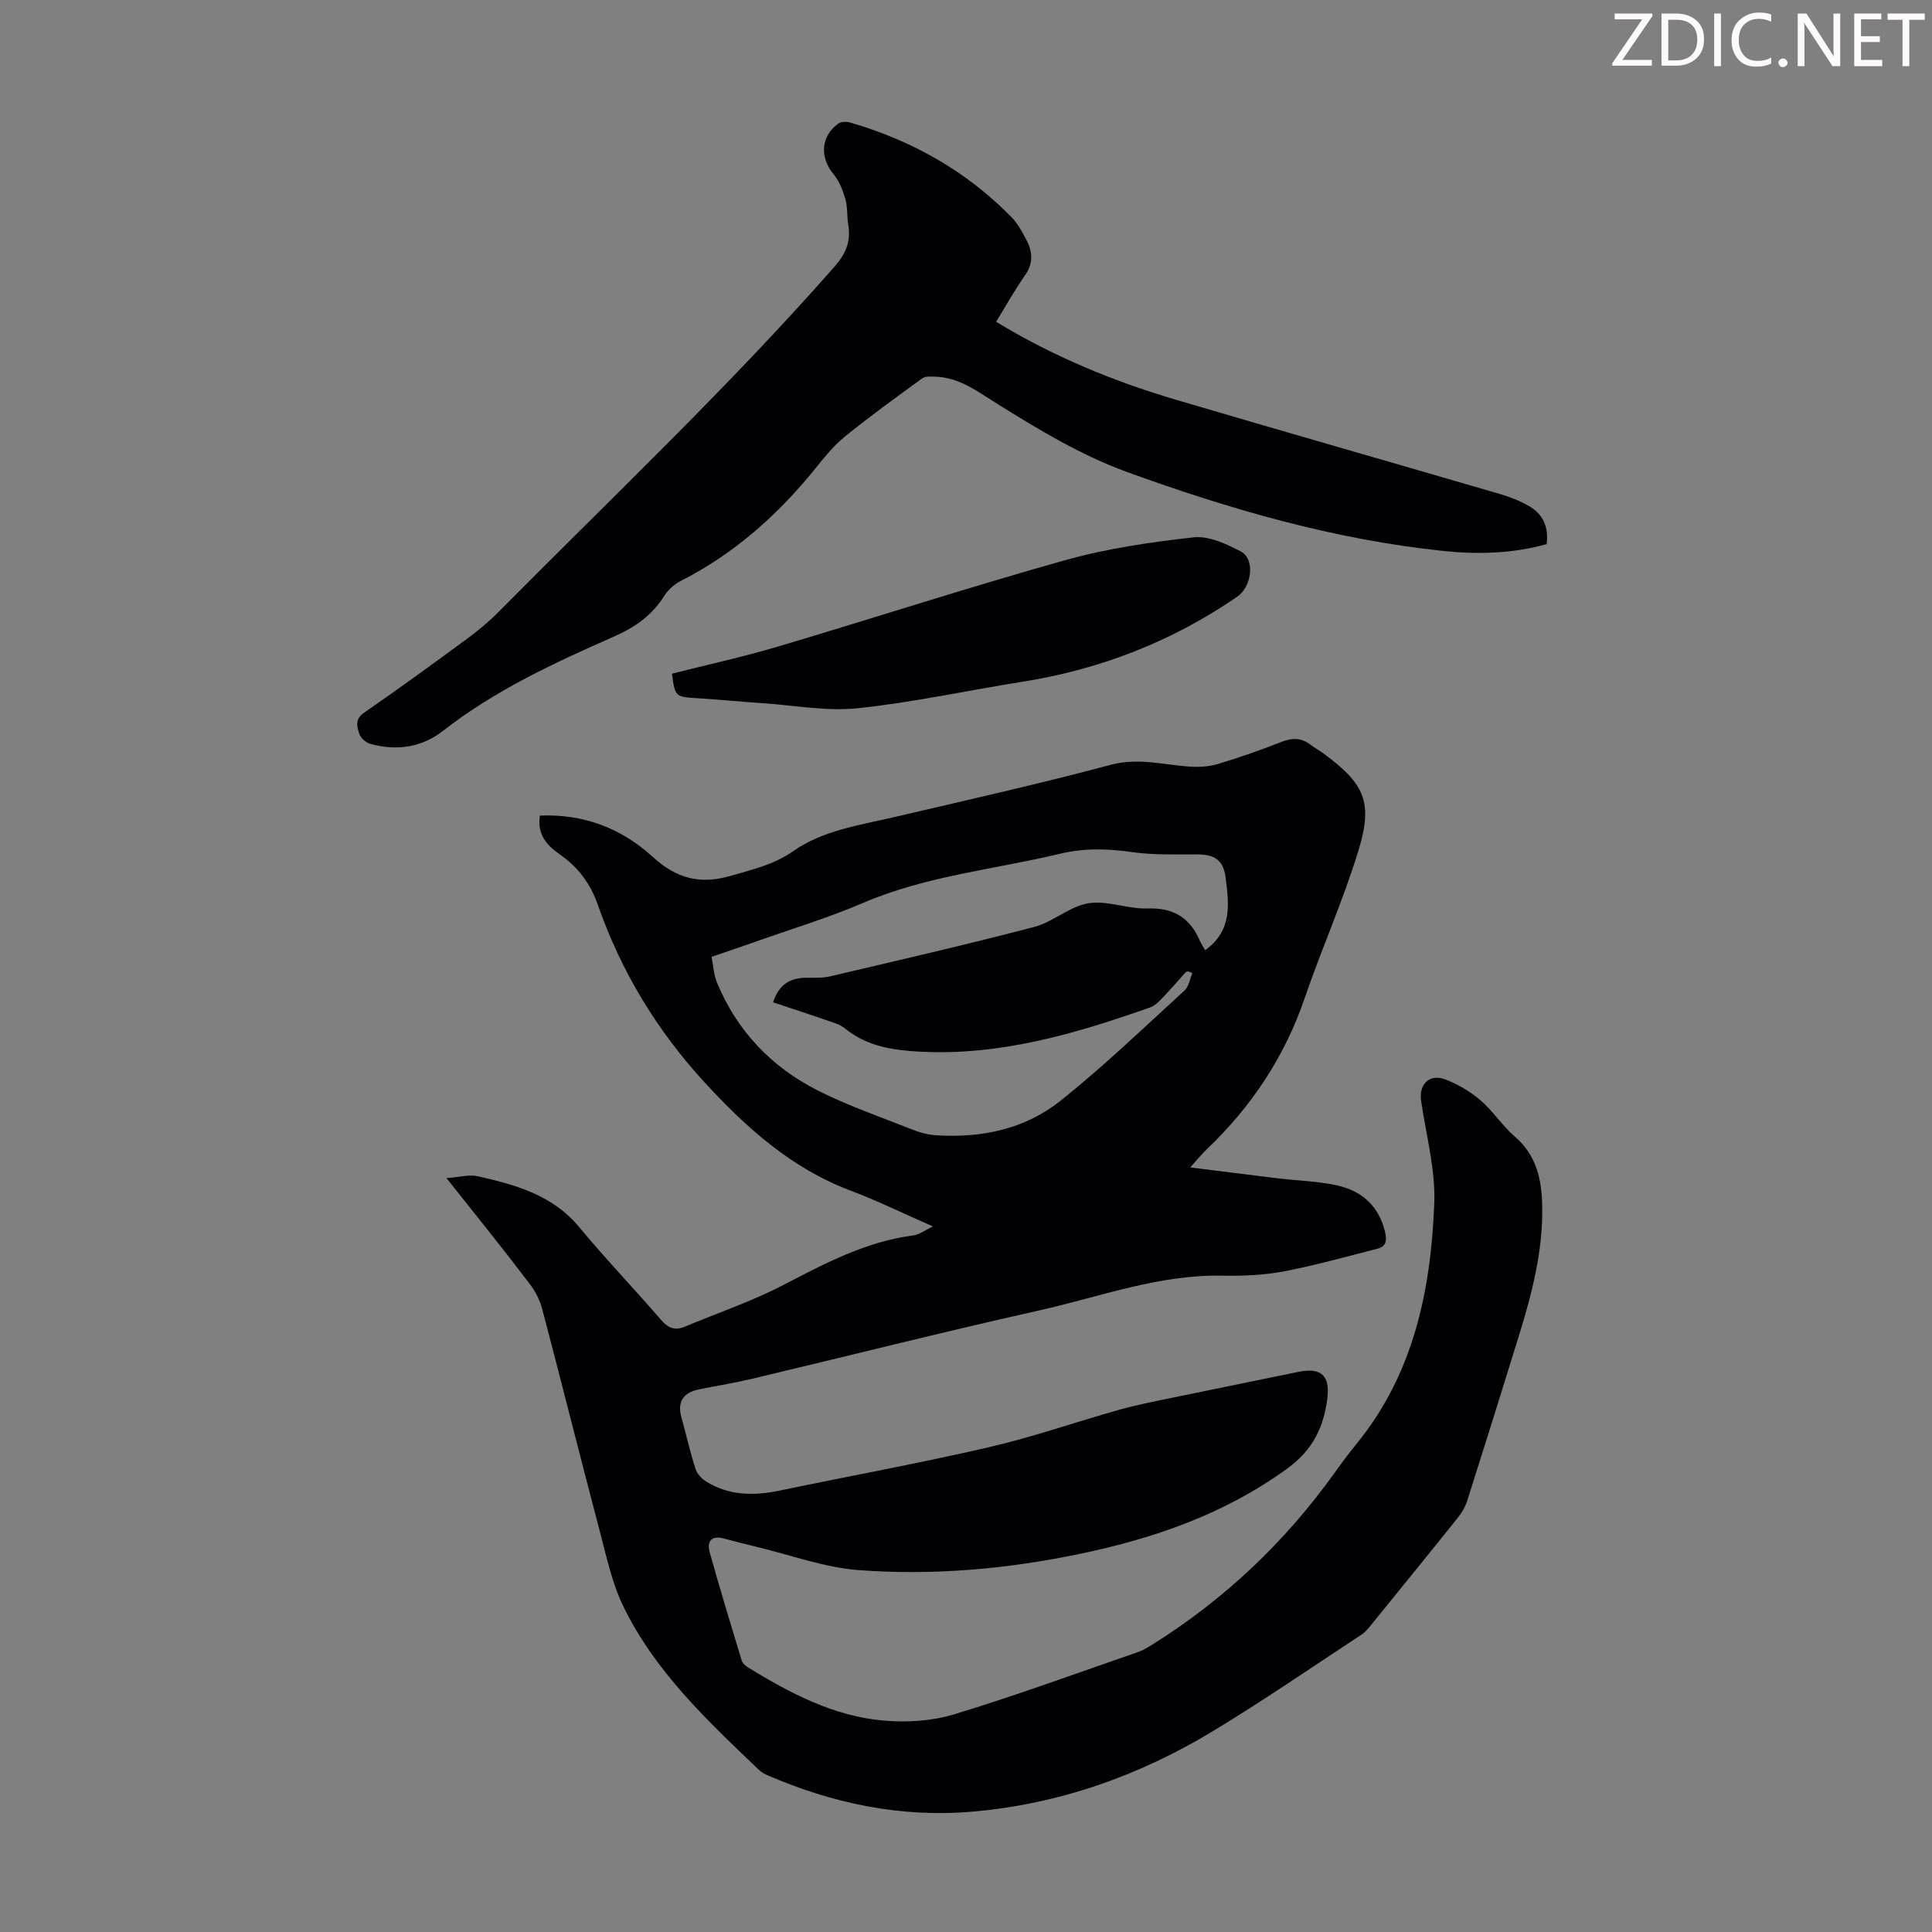
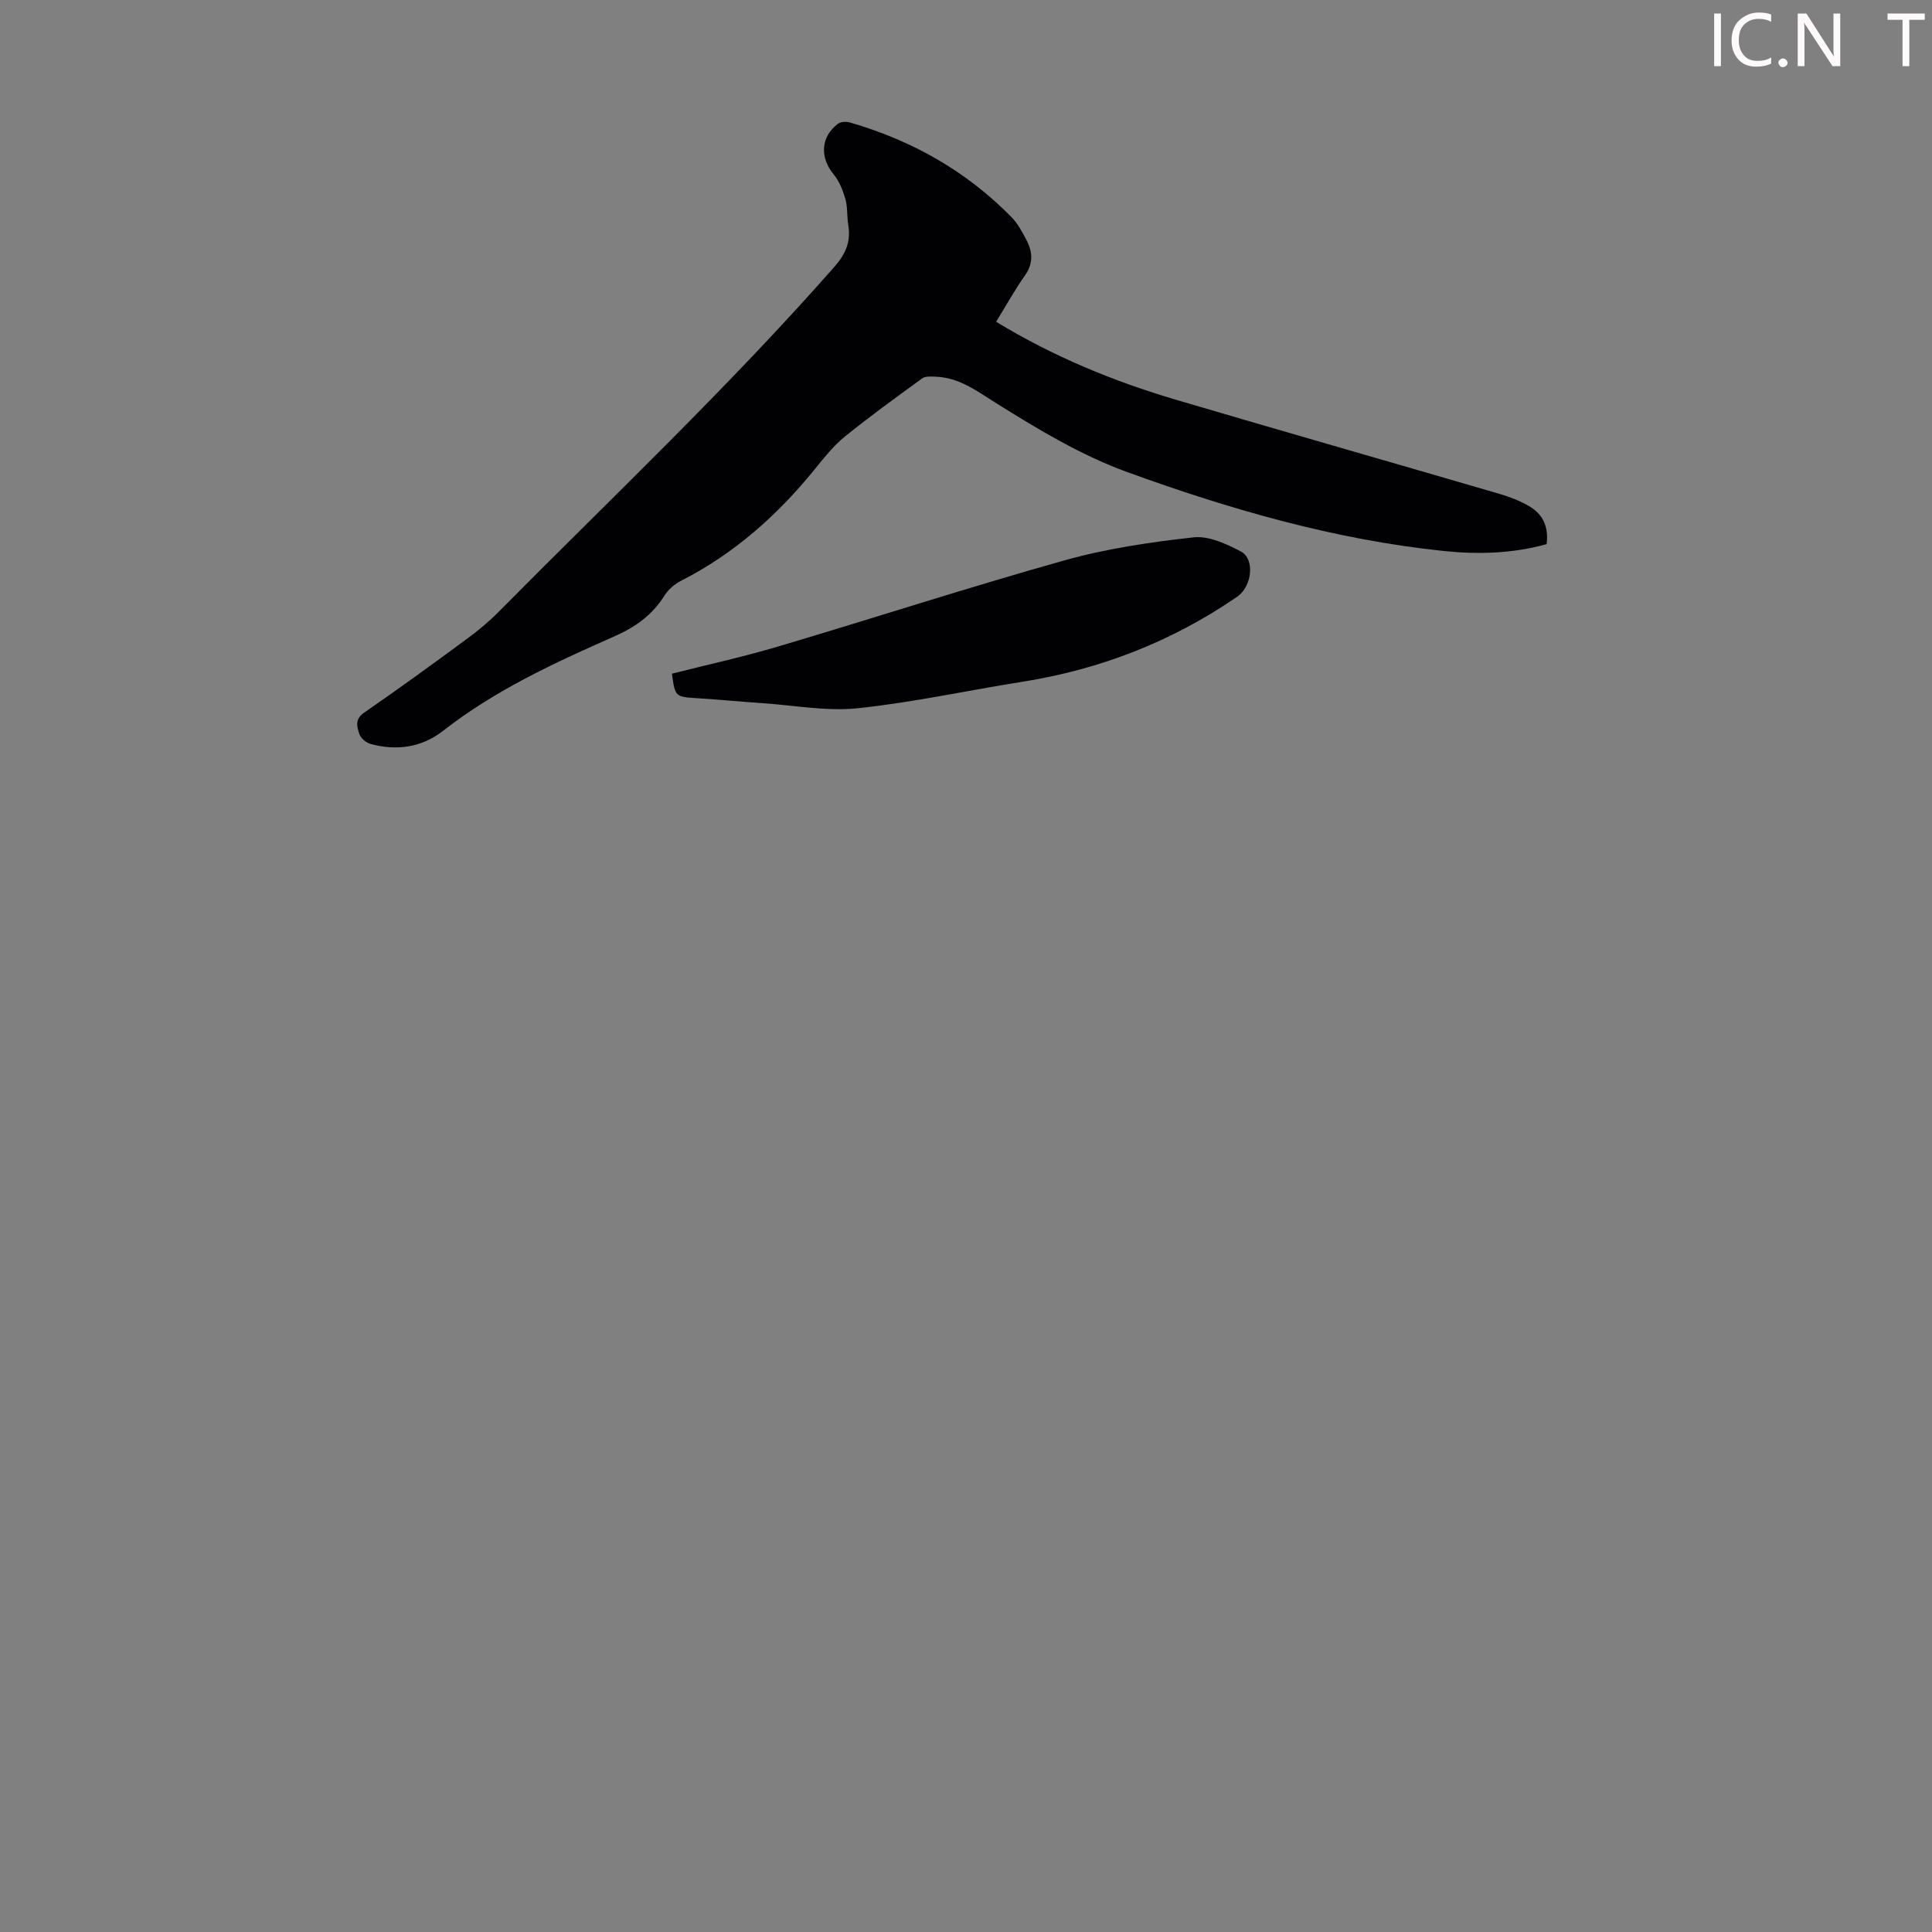
<svg xmlns="http://www.w3.org/2000/svg" enable-background="new 0 0 400 400" viewBox="0 0 400 400">
  <rect x="0" y="0" width="400" height="400" fill="#808080" stroke="none" />
  <g fill="#fcfafa">
-     <path d="m342.2 3.2-6.3 9.2h6.1v1.2h-8.2v-.5l6.2-9.1h-5.7v-1.2h7.8v.4z" />
-     <path d="m344 13.7v-10.9h3.1c1.6 0 3 .5 4.1 1.4 1.1 1 1.6 2.2 1.6 3.9s-.5 3-1.6 4-2.5 1.5-4.2 1.5h-3zm1.4-9.6v8.4h1.6c1.4 0 2.5-.4 3.2-1.1.8-.8 1.2-1.8 1.2-3.2s-.4-2.4-1.2-3.1-1.8-1-3.1-1z" />
    <path d="m356.3 2.8v10.9h-1.4v-10.9z" />
    <path d="m366.6 13.2c-.8.4-1.8.6-3 .6-1.6 0-2.8-.5-3.7-1.5s-1.4-2.3-1.4-3.9c0-1.7.5-3.2 1.6-4.2s2.4-1.6 4-1.6c1 0 1.9.1 2.6.4v1.5c-.8-.4-1.6-.6-2.6-.6-1.2 0-2.2.4-3 1.2s-1.1 1.9-1.1 3.3c0 1.3.4 2.3 1.1 3.1s1.6 1.1 2.8 1.1c1.1 0 2-.2 2.8-.7v1.3z" />
    <path d="m368.2 13c0-.3.1-.5.3-.6.2-.2.4-.3.6-.3.3 0 .5.1.7.3s.3.4.3.6-.1.5-.3.6c-.2.2-.4.3-.7.3s-.5-.1-.6-.3c-.2-.2-.3-.4-.3-.6z" />
    <path d="m381.1 13.7h-1.7l-5.5-8.4c-.2-.2-.3-.5-.4-.7 0 .2.1.8.1 1.5v7.6h-1.4v-10.9h1.8l5.3 8.3c.3.4.4.6.4.8 0-.3-.1-.8-.1-1.6v-7.5h1.4v10.9z" />
-     <path d="m389.7 13.7h-5.8v-10.9h5.6v1.2h-4.2v3.5h3.9v1.2h-3.9v3.7h4.4z" />
    <path d="m398.4 4.1h-3.1v9.6h-1.4v-9.6h-3.1v-1.3h7.7v1.3z" />
  </g>
-   <path d="m92.44 243.91c2.77-.2 4.74-.78 6.49-.38 7.87 1.78 15.53 3.9 21.06 10.61 5.41 6.55 11.34 12.69 16.88 19.14 1.48 1.72 2.88 2.24 4.89 1.4 6.89-2.87 14.02-5.29 20.61-8.73 8.57-4.46 17.02-8.92 26.77-10.18 1.17-.15 2.24-1.01 4.01-1.85-6.23-2.73-11.55-5.35-17.08-7.43-12.21-4.6-21.56-13.01-30.16-22.36-9.88-10.74-17.33-23.02-22.15-36.83-1.53-4.4-4.13-7.84-7.96-10.48-2.65-1.83-4.63-4.16-4.02-7.96 9.1-.39 16.91 2.66 23.38 8.56 4.89 4.46 9.75 5.78 16.2 3.89 4.49-1.32 8.84-2.27 12.83-5.07 6.16-4.32 13.63-5.36 20.82-7.04 15.02-3.51 30.08-6.88 44.97-10.86 5.77-1.54 11.05.06 16.56.39 1.93.12 3.98-.05 5.81-.61 4.38-1.33 8.71-2.84 12.97-4.52 2.18-.86 4.04-.89 5.92.53.89.67 1.89 1.21 2.78 1.87 8.48 6.25 10.3 10.03 7.24 20.06-3.15 10.34-7.61 20.27-11.11 30.51-4.17 12.23-11.06 22.58-20.37 31.44-.96.91-1.79 1.96-3.35 3.69 6.52.82 12.32 1.56 18.12 2.26 4.1.49 8.29.58 12.3 1.47 5.16 1.14 8.69 4.33 9.94 9.75.4 1.76.12 2.91-1.61 3.35-6.47 1.65-12.91 3.47-19.45 4.71-4.15.78-8.47.95-12.7.87-13.1-.25-25.26 4.37-37.75 7.17-19.96 4.47-39.79 9.48-59.69 14.21-3.59.85-7.24 1.43-10.85 2.16-3.21.66-4.58 2.49-3.66 5.8.98 3.55 1.79 7.15 2.91 10.65.33 1.03 1.28 2.06 2.22 2.64 4.76 2.94 9.89 2.98 15.22 1.87 14.43-3.02 28.95-5.66 43.31-8.98 9.13-2.11 18.02-5.24 27.05-7.77 3.74-1.05 7.58-1.78 11.39-2.57 8.52-1.77 17.05-3.48 25.58-5.25 4.7-.97 6.63.7 6.06 5.4-.73 5.98-3 10.75-8.24 14.56-13.08 9.52-27.79 14.57-43.38 17.79-15 3.1-30.17 4.42-45.38 3.29-7.14-.53-14.12-3.14-21.17-4.82-2.28-.55-4.54-1.14-6.81-1.74-2.53-.67-3.53.59-2.92 2.8 2.09 7.51 4.36 14.97 6.63 22.44.17.57.76 1.12 1.3 1.45 8.73 5.36 17.79 10.14 28.15 11.02 4.79.41 9.96.1 14.52-1.29 12.82-3.9 25.42-8.52 38.1-12.9 1.04-.36 2.01-.96 2.95-1.54 14.99-9.38 27.56-21.32 37.84-35.7 1.43-2 2.91-3.98 4.46-5.88 11.83-14.51 15.39-31.83 16.08-49.8.27-7.04-1.71-14.17-2.73-21.24-.48-3.32 1.69-5.6 4.88-4.44 2.65.97 5.24 2.51 7.39 4.34 2.62 2.23 4.53 5.3 7.14 7.54 4.53 3.89 5.57 8.95 5.67 14.46.16 9.18-2.1 17.95-4.78 26.63-3.53 11.42-7.1 22.83-10.72 34.23-.39 1.24-1.08 2.46-1.9 3.49-5.94 7.43-11.94 14.81-17.94 22.19-.63.77-1.28 1.6-2.1 2.13-10.18 6.68-20.22 13.59-30.63 19.9-15.3 9.27-31.88 15.15-49.79 16.72-14.91 1.31-29.13-1.68-42.78-7.63-.6-.26-1.18-.66-1.65-1.12-10.63-10.13-21.37-20.25-27.92-33.66-2.36-4.84-3.51-10.32-4.9-15.59-4.05-15.34-7.89-30.74-11.94-46.08-.49-1.87-1.47-3.75-2.66-5.28-5.38-7.09-10.99-14.04-17.15-21.8zm154.43-42.44c-.29-.12-.57-.24-.86-.36-.19.07-.45.09-.57.23-1.5 1.66-2.95 3.37-4.5 4.98-.83.86-1.73 1.87-2.8 2.25-15.45 5.44-31.08 10.07-47.74 9.16-5.49-.3-10.89-1.07-15.41-4.77-1.16-.95-2.79-1.35-4.26-1.86-3.52-1.23-7.08-2.38-10.67-3.58 1.17-3.61 3.43-5.02 6.7-5.09 1.68-.03 3.41.11 5.02-.27 14.14-3.32 28.3-6.57 42.35-10.25 3.91-1.02 7.32-4.27 11.22-4.9 3.91-.63 8.17 1.22 12.24 1.08 5.36-.19 8.76 1.9 10.82 6.66.28.65.69 1.25 1.1 1.98 5.7-4.08 4.93-9.67 4.23-15.08-.48-3.68-2.32-4.75-6.05-4.76-4.46-.01-8.98.16-13.37-.48-5.05-.73-9.9-.84-14.91.36-13.55 3.25-27.55 4.54-40.57 10.11-7.28 3.12-14.9 5.43-22.38 8.08-2.93 1.04-5.88 2.02-9.14 3.14.38 1.9.46 3.73 1.12 5.33 4.13 9.98 11.23 17.43 20.73 22.27 6.35 3.23 13.16 5.56 19.81 8.2 1.53.61 3.21 1.05 4.85 1.15 9.35.59 18.32-1.26 25.64-7.08 8.99-7.15 17.29-15.16 25.79-22.91.87-.81 1.08-2.37 1.61-3.59z" fill="#010103" />
  <path d="m206.24 66.62c11.81 7.19 24.28 12.32 37.28 16.16 22.28 6.58 44.63 12.95 66.93 19.47 2.12.62 4.24 1.44 6.15 2.55 2.86 1.66 4.07 4.31 3.61 7.86-7.04 1.96-14.19 2.15-21.29 1.42-22.6-2.35-44.32-8.64-65.54-16.34-9.47-3.44-18.37-8.79-26.97-14.17-4.15-2.59-7.83-5.47-12.89-5.59-.87-.02-1.96-.1-2.58.35-5.4 3.93-10.82 7.85-16.01 12.05-2.32 1.88-4.25 4.3-6.15 6.65-7.75 9.59-16.76 17.61-27.82 23.24-1.33.68-2.63 1.82-3.42 3.08-2.53 4.06-6.11 6.55-10.44 8.45-12.37 5.45-24.63 11.11-35.41 19.54-4.38 3.42-9.59 4.15-14.96 2.69-.93-.25-2.06-1.21-2.34-2.08-.47-1.46-.98-3.04.97-4.38 7.18-4.96 14.24-10.09 21.26-15.26 2.33-1.71 4.59-3.58 6.62-5.64 23.38-23.61 47.55-46.46 69.53-71.45 2.38-2.71 3.42-5.26 2.85-8.68-.29-1.76-.11-3.63-.59-5.32-.52-1.81-1.27-3.72-2.45-5.14-2.87-3.47-2.68-7.8.94-10.47.58-.43 1.71-.47 2.46-.25 12.8 3.7 24.09 10.05 33.45 19.61 1.3 1.33 2.22 3.08 3.1 4.75 1.27 2.41 1.43 4.78-.28 7.24-2.11 2.99-3.91 6.23-6.01 9.66z" fill="#010103" />
  <path d="m139.12 139.48c7.33-1.86 14.74-3.48 21.99-5.63 19.8-5.88 39.45-12.27 59.34-17.85 8.67-2.43 17.71-3.75 26.68-4.75 3.13-.35 6.77 1.36 9.76 2.92 3.01 1.57 2.31 7.28-.74 9.37-13.48 9.27-28.32 15.05-44.47 17.61-11.36 1.8-22.65 4.28-34.07 5.48-6.45.68-13.12-.6-19.68-1.04-4.46-.3-8.91-.74-13.37-1.02-4.78-.3-4.78-.25-5.44-5.09z" fill="#010103" />
</svg>